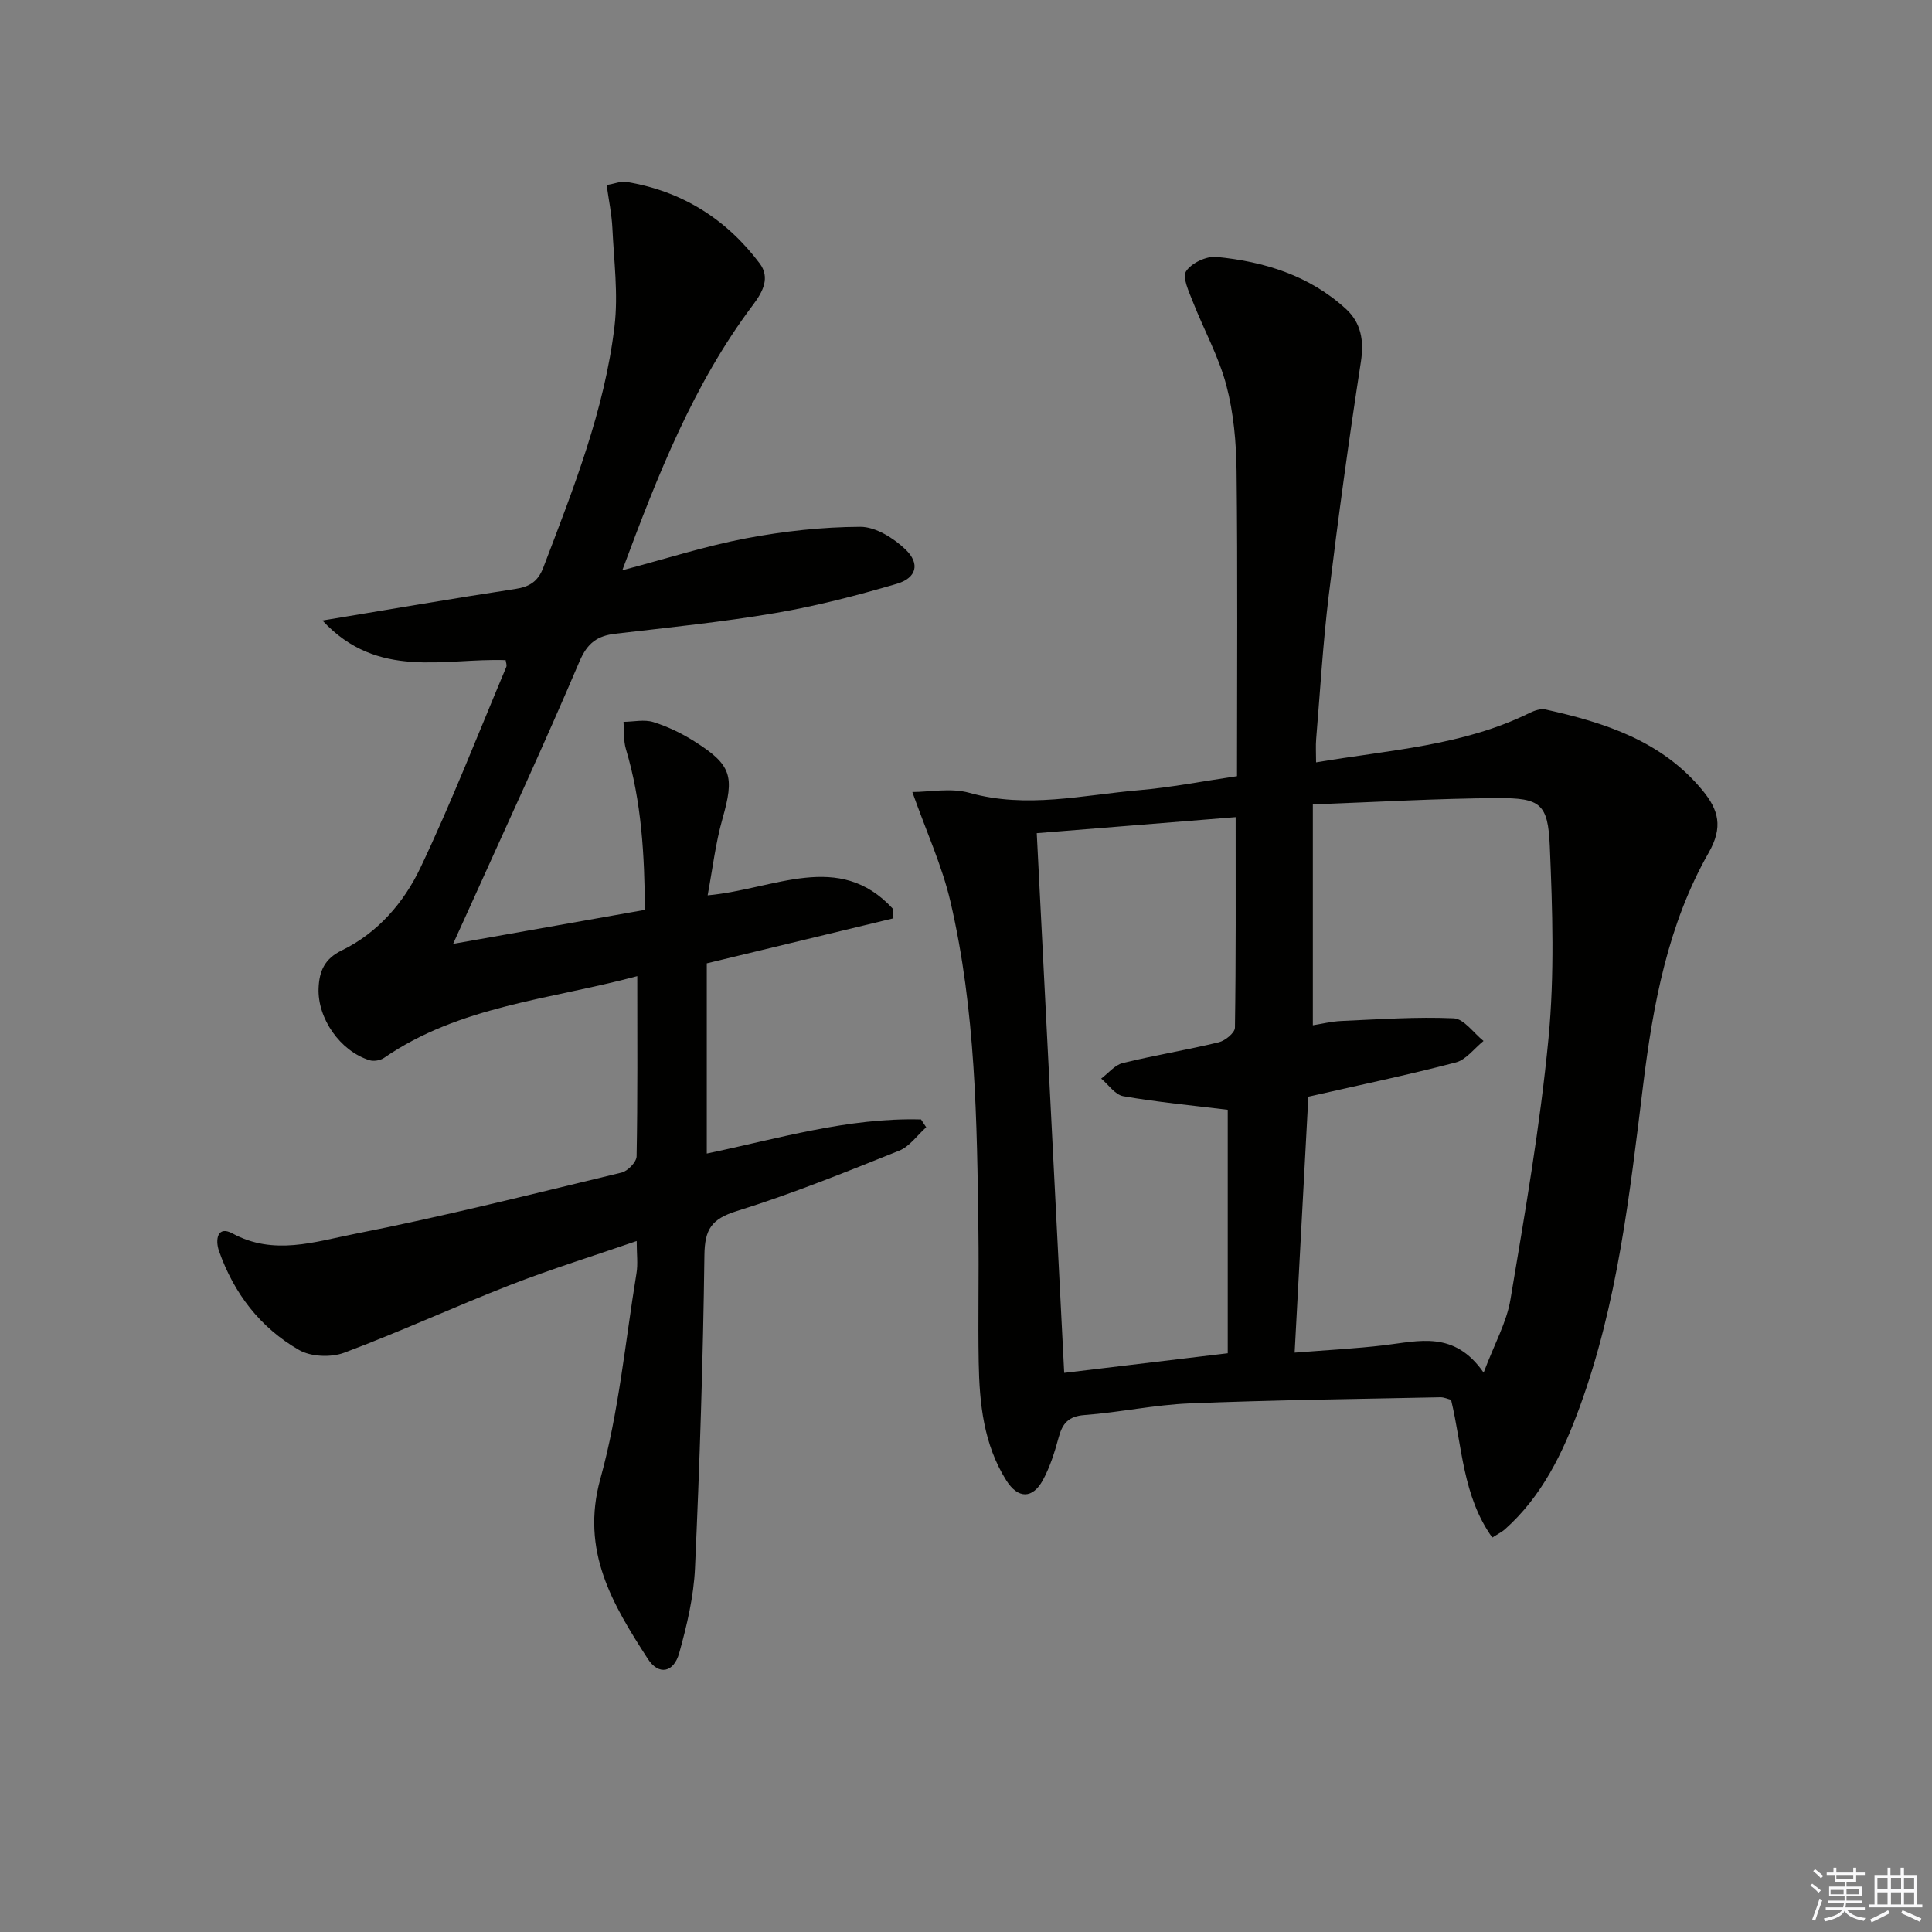
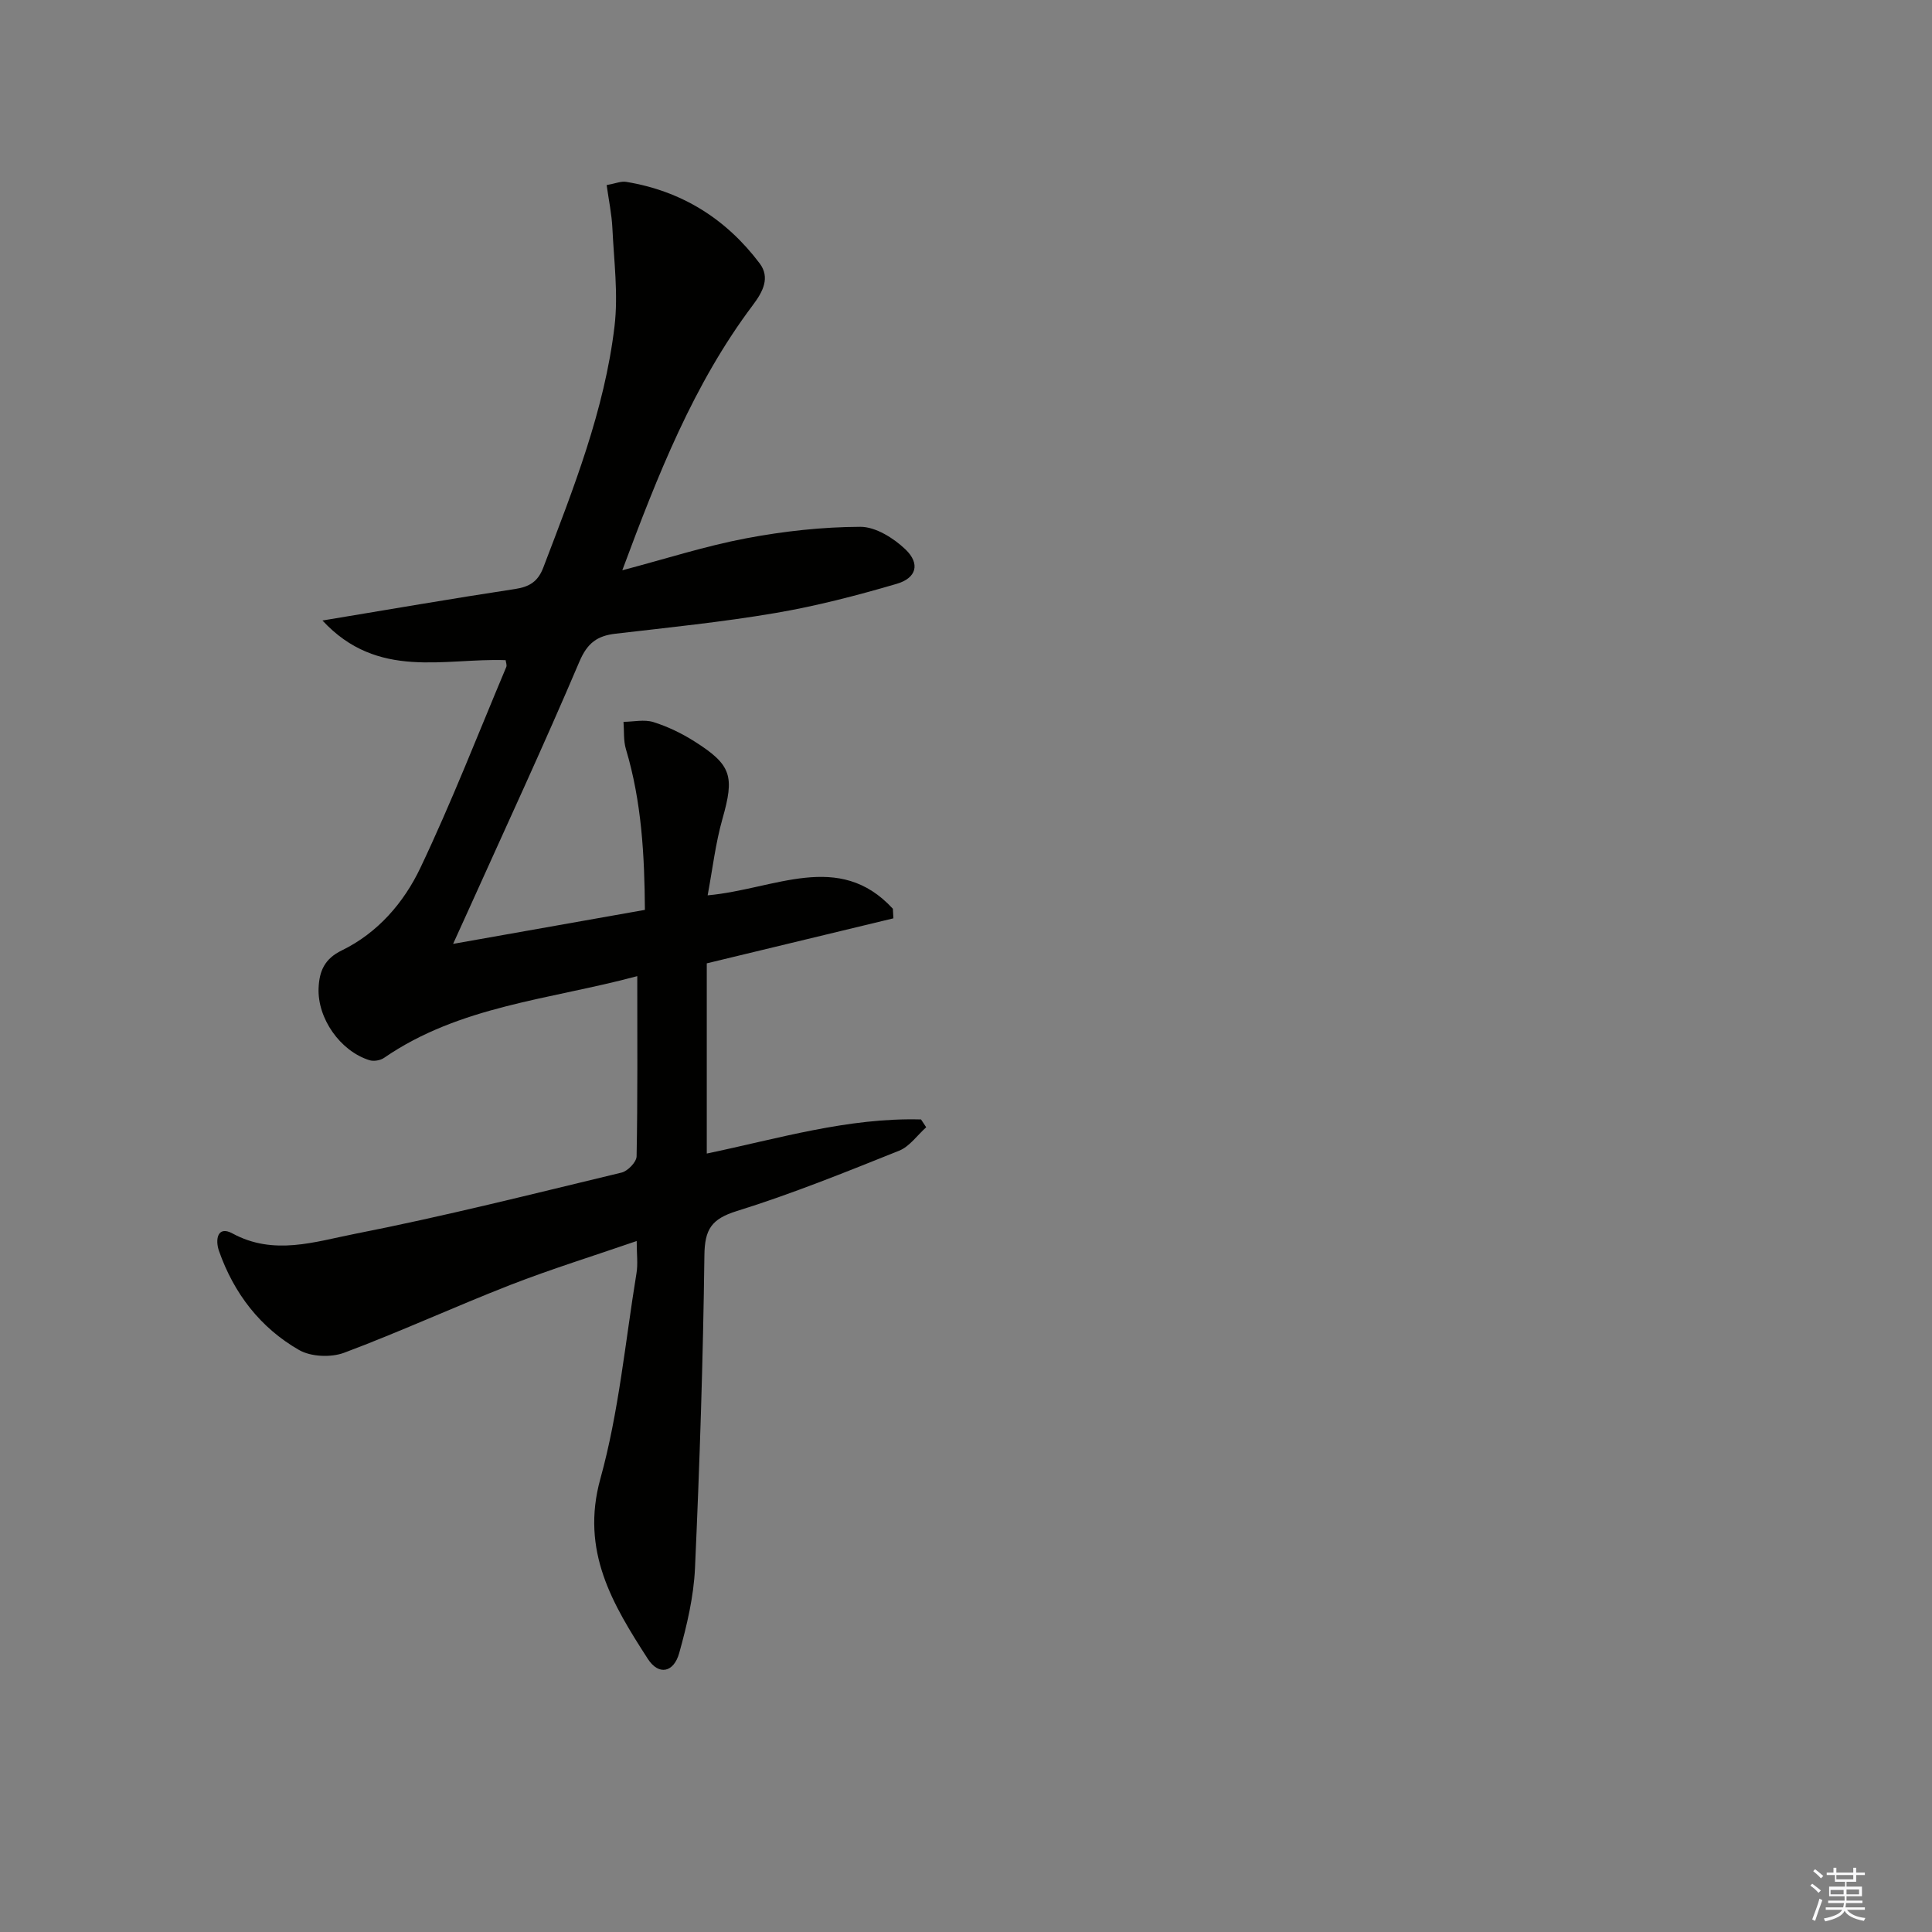
<svg xmlns="http://www.w3.org/2000/svg" enable-background="new 0 0 400 400" viewBox="0 0 400 400">
  <rect x="0" y="0" width="400" height="400" fill="#808080" stroke="none" />
-   <path d="m308.96 318.33c-6.16-8.6-6.2-18.82-8.53-28.51-.65-.16-1.45-.55-2.24-.53-17.3.36-34.61.57-51.9 1.27-7.27.29-14.48 1.87-21.75 2.41-3.32.25-4.57 1.72-5.35 4.62-.82 3.02-1.78 6.1-3.26 8.83-2.14 3.94-5.16 3.93-7.59.08-4.69-7.45-5.56-15.9-5.71-24.43-.16-8.99.06-18-.06-26.99-.29-22.94-.55-45.92-5.79-68.4-1.73-7.44-5-14.52-7.89-22.7 3.54 0 7.96-.91 11.82.17 11.86 3.32 23.45.45 35.12-.55 6.56-.56 13.07-1.84 20.28-2.9 0-21.35.15-42.27-.09-63.18-.07-5.94-.61-12.04-2.12-17.75-1.58-5.97-4.67-11.52-6.94-17.32-.8-2.06-2.22-5.01-1.39-6.29 1.09-1.7 4.21-3.17 6.28-2.97 9.91.96 19.27 3.86 26.81 10.77 3.12 2.86 3.78 6.53 3.1 10.94-2.48 16.07-4.69 32.18-6.65 48.32-1.2 9.88-1.79 19.84-2.61 29.77-.12 1.43-.02 2.88-.02 4.85 15.25-2.59 30.4-3.41 44.24-10.25.98-.48 2.27-.92 3.26-.7 12.32 2.73 24.12 6.53 32.55 16.8 3.27 3.99 4.27 7.54 1.23 12.86-8.44 14.8-11.52 31.45-13.57 48.12-2.78 22.59-5.28 45.2-13.17 66.75-3.45 9.42-7.78 18.4-15.49 25.25-.61.53-1.37.89-2.57 1.66zm-37.15-151.79v45.73c1.76-.27 3.84-.8 5.94-.89 7.74-.34 15.51-.89 23.23-.55 2.12.1 4.11 3.05 6.17 4.69-1.91 1.53-3.6 3.89-5.76 4.45-9.89 2.59-19.92 4.68-30.51 7.09-.92 17.22-1.87 34.86-2.84 52.99 6.7-.53 12.65-.83 18.56-1.53 7.16-.85 14.48-3.11 20.57 5.67 2.24-5.96 4.76-10.4 5.55-15.13 3.01-17.97 6.15-35.97 7.88-54.09 1.26-13.16.83-26.54.27-39.78-.37-8.8-1.95-9.99-10.77-9.95-12.45.07-24.87.81-38.29 1.3zm-57.16 5.96c1.91 37.6 3.78 74.37 5.68 111.74 11.66-1.4 22.79-2.73 33.86-4.06 0-17.4 0-34.12 0-50.41-7.52-.92-14.62-1.59-21.62-2.81-1.69-.29-3.06-2.38-4.58-3.65 1.47-1.1 2.8-2.8 4.44-3.21 6.59-1.62 13.31-2.71 19.91-4.31 1.33-.32 3.32-1.96 3.34-3.01.22-14.13.15-28.27.15-43.6-13.71 1.11-27 2.18-41.18 3.32z" fill="#010100" />
  <path d="m146.51 185.37c13.89-1.25 27.17-9.38 38.35 2.78.04.66.07 1.32.11 1.98-12.77 3.08-25.54 6.16-38.64 9.32v39.38c14.72-3.07 29.2-7.47 44.36-7.06.36.54.71 1.08 1.07 1.62-1.85 1.65-3.44 3.98-5.6 4.85-11.1 4.44-22.21 8.95-33.6 12.49-5.24 1.63-6.65 3.76-6.72 9.12-.27 21.62-.98 43.24-1.95 64.84-.27 5.89-1.67 11.82-3.26 17.53-1.13 4.09-4.25 4.72-6.5 1.24-7.27-11.27-13.98-22.32-9.83-37.3 3.83-13.82 5.15-28.34 7.48-42.57.32-1.93.04-3.96.04-6.65-8.99 3.1-17.66 5.79-26.1 9.07-11.56 4.51-22.85 9.71-34.46 14.06-2.73 1.02-6.89.85-9.35-.57-8.02-4.6-13.49-11.72-16.57-20.5-.82-2.35-.32-5.32 2.79-3.63 8.56 4.65 17.08 1.71 25.28.1 18.54-3.64 36.89-8.28 55.28-12.7 1.28-.31 3.09-2.18 3.11-3.36.23-12.14.14-24.28.14-37.31-18.13 4.87-36.75 6.12-52.44 16.93-.77.53-2.14.75-3.02.47-6.08-1.91-10.77-8.68-10.52-14.91.14-3.51 1.22-6.08 4.81-7.82 7.44-3.62 12.84-9.89 16.26-17.08 6.47-13.61 11.94-27.7 17.79-41.6.16-.39-.08-.94-.13-1.41-12.72-.47-26.48 4.15-37.93-8.21 14.16-2.34 26.99-4.57 39.87-6.52 2.99-.45 4.75-1.55 5.85-4.43 6.21-16.29 12.68-32.54 14.75-49.97.79-6.66-.12-13.53-.44-20.3-.14-2.91-.75-5.79-1.19-8.93 1.8-.32 2.97-.84 4.02-.67 11.49 1.87 20.71 7.65 27.66 16.88 2.2 2.93.69 5.85-1.39 8.61-12.31 16.37-19.69 35.16-27.05 54.93 9.09-2.4 17.27-5.04 25.65-6.62 7.77-1.47 15.74-2.35 23.63-2.38 3.16-.01 6.89 2.33 9.34 4.67 3.1 2.96 2.31 5.94-1.82 7.14-8.26 2.42-16.64 4.6-25.11 6.04-10.96 1.87-22.05 2.99-33.1 4.28-3.77.44-5.82 1.91-7.46 5.76-7.41 17.43-15.39 34.61-23.17 51.88-.88 1.95-1.77 3.89-2.99 6.58 13.49-2.39 26.29-4.66 39.71-7.04-.08-11.22-.66-22.37-3.93-33.28-.53-1.77-.35-3.76-.5-5.65 2.08-.02 4.31-.54 6.19.05 2.97.93 5.87 2.33 8.5 4 7.74 4.89 8.29 7.23 5.8 16.02-1.44 5.06-2.04 10.33-3.07 15.85z" fill="#010100" />
  <g fill="#fafafb">
    <path d="m374.8 390.4.4-.4c.7.5 1.3 1 1.8 1.4l-.5.5c-.5-.6-1.1-1.1-1.7-1.5zm1 7.3-.6-.3c.5-1.4 1.1-2.8 1.5-4.3.2.1.4.2.6.3-.5 1.3-1 2.8-1.5 4.3zm-.4-10.3.4-.4c.4.3 1 .8 1.7 1.4l-.5.5c-.4-.5-1-1-1.6-1.5zm2.5.3h1.7v-1h.6v1h3.5v-1h.6v1h1.8v.5h-1.8v1.4h-2v1h3.2v2h-3.2v.9h3.3v.5h-3.4c0 .3-.1.6-.1.9h4v.5h-3.7c.7.9 1.9 1.5 3.8 1.7-.1.2-.2.4-.3.6-2.1-.4-3.5-1.1-4-2.1-.4 1-1.8 1.7-4 2.2-.1-.2-.2-.4-.3-.6 2.1-.4 3.4-1 3.8-1.8h-3.4v-.5h3.6c.1-.3.1-.6.2-.9h-3.3v-.5h3.4c0-.3 0-.6 0-.9h-3.2v-2h3.3v-1h-2.1v-1.4h-1.7v-.5zm1.1 3.5v1h2.7c0-.3 0-.4 0-.4 0-.1 0-.2 0-.2 0-.1 0-.2 0-.3h-2.7zm1.2-3v.9h3.5v-.9zm4.7 3h-2.6v.6.4h2.6z" />
-     <path d="m393.6 386.7h.6v1.5h2.7v6.1h1.1v.6h-11v-.6h1.1v-6.1h2.7v-1.5h.6v1.5h2.1v-1.5zm-2.7 8.8.4.6c-1.2.6-2.5 1.3-3.8 1.9-.1-.2-.2-.4-.3-.6 1.2-.6 2.5-1.2 3.7-1.9zm-2.2-6.7v2.4h2.1v-2.4zm0 3v2.5h2.1v-2.5zm2.8-3v2.4h2.1v-2.4zm0 3v2.5h2.1v-2.5zm6 6.1c-1.4-.7-2.7-1.3-3.9-1.8l.3-.6c1.5.6 2.7 1.2 3.9 1.7zm-1.2-9.1h-2.1v2.4h2.1zm-2.1 3v2.5h2.1v-2.5z" />
  </g>
</svg>